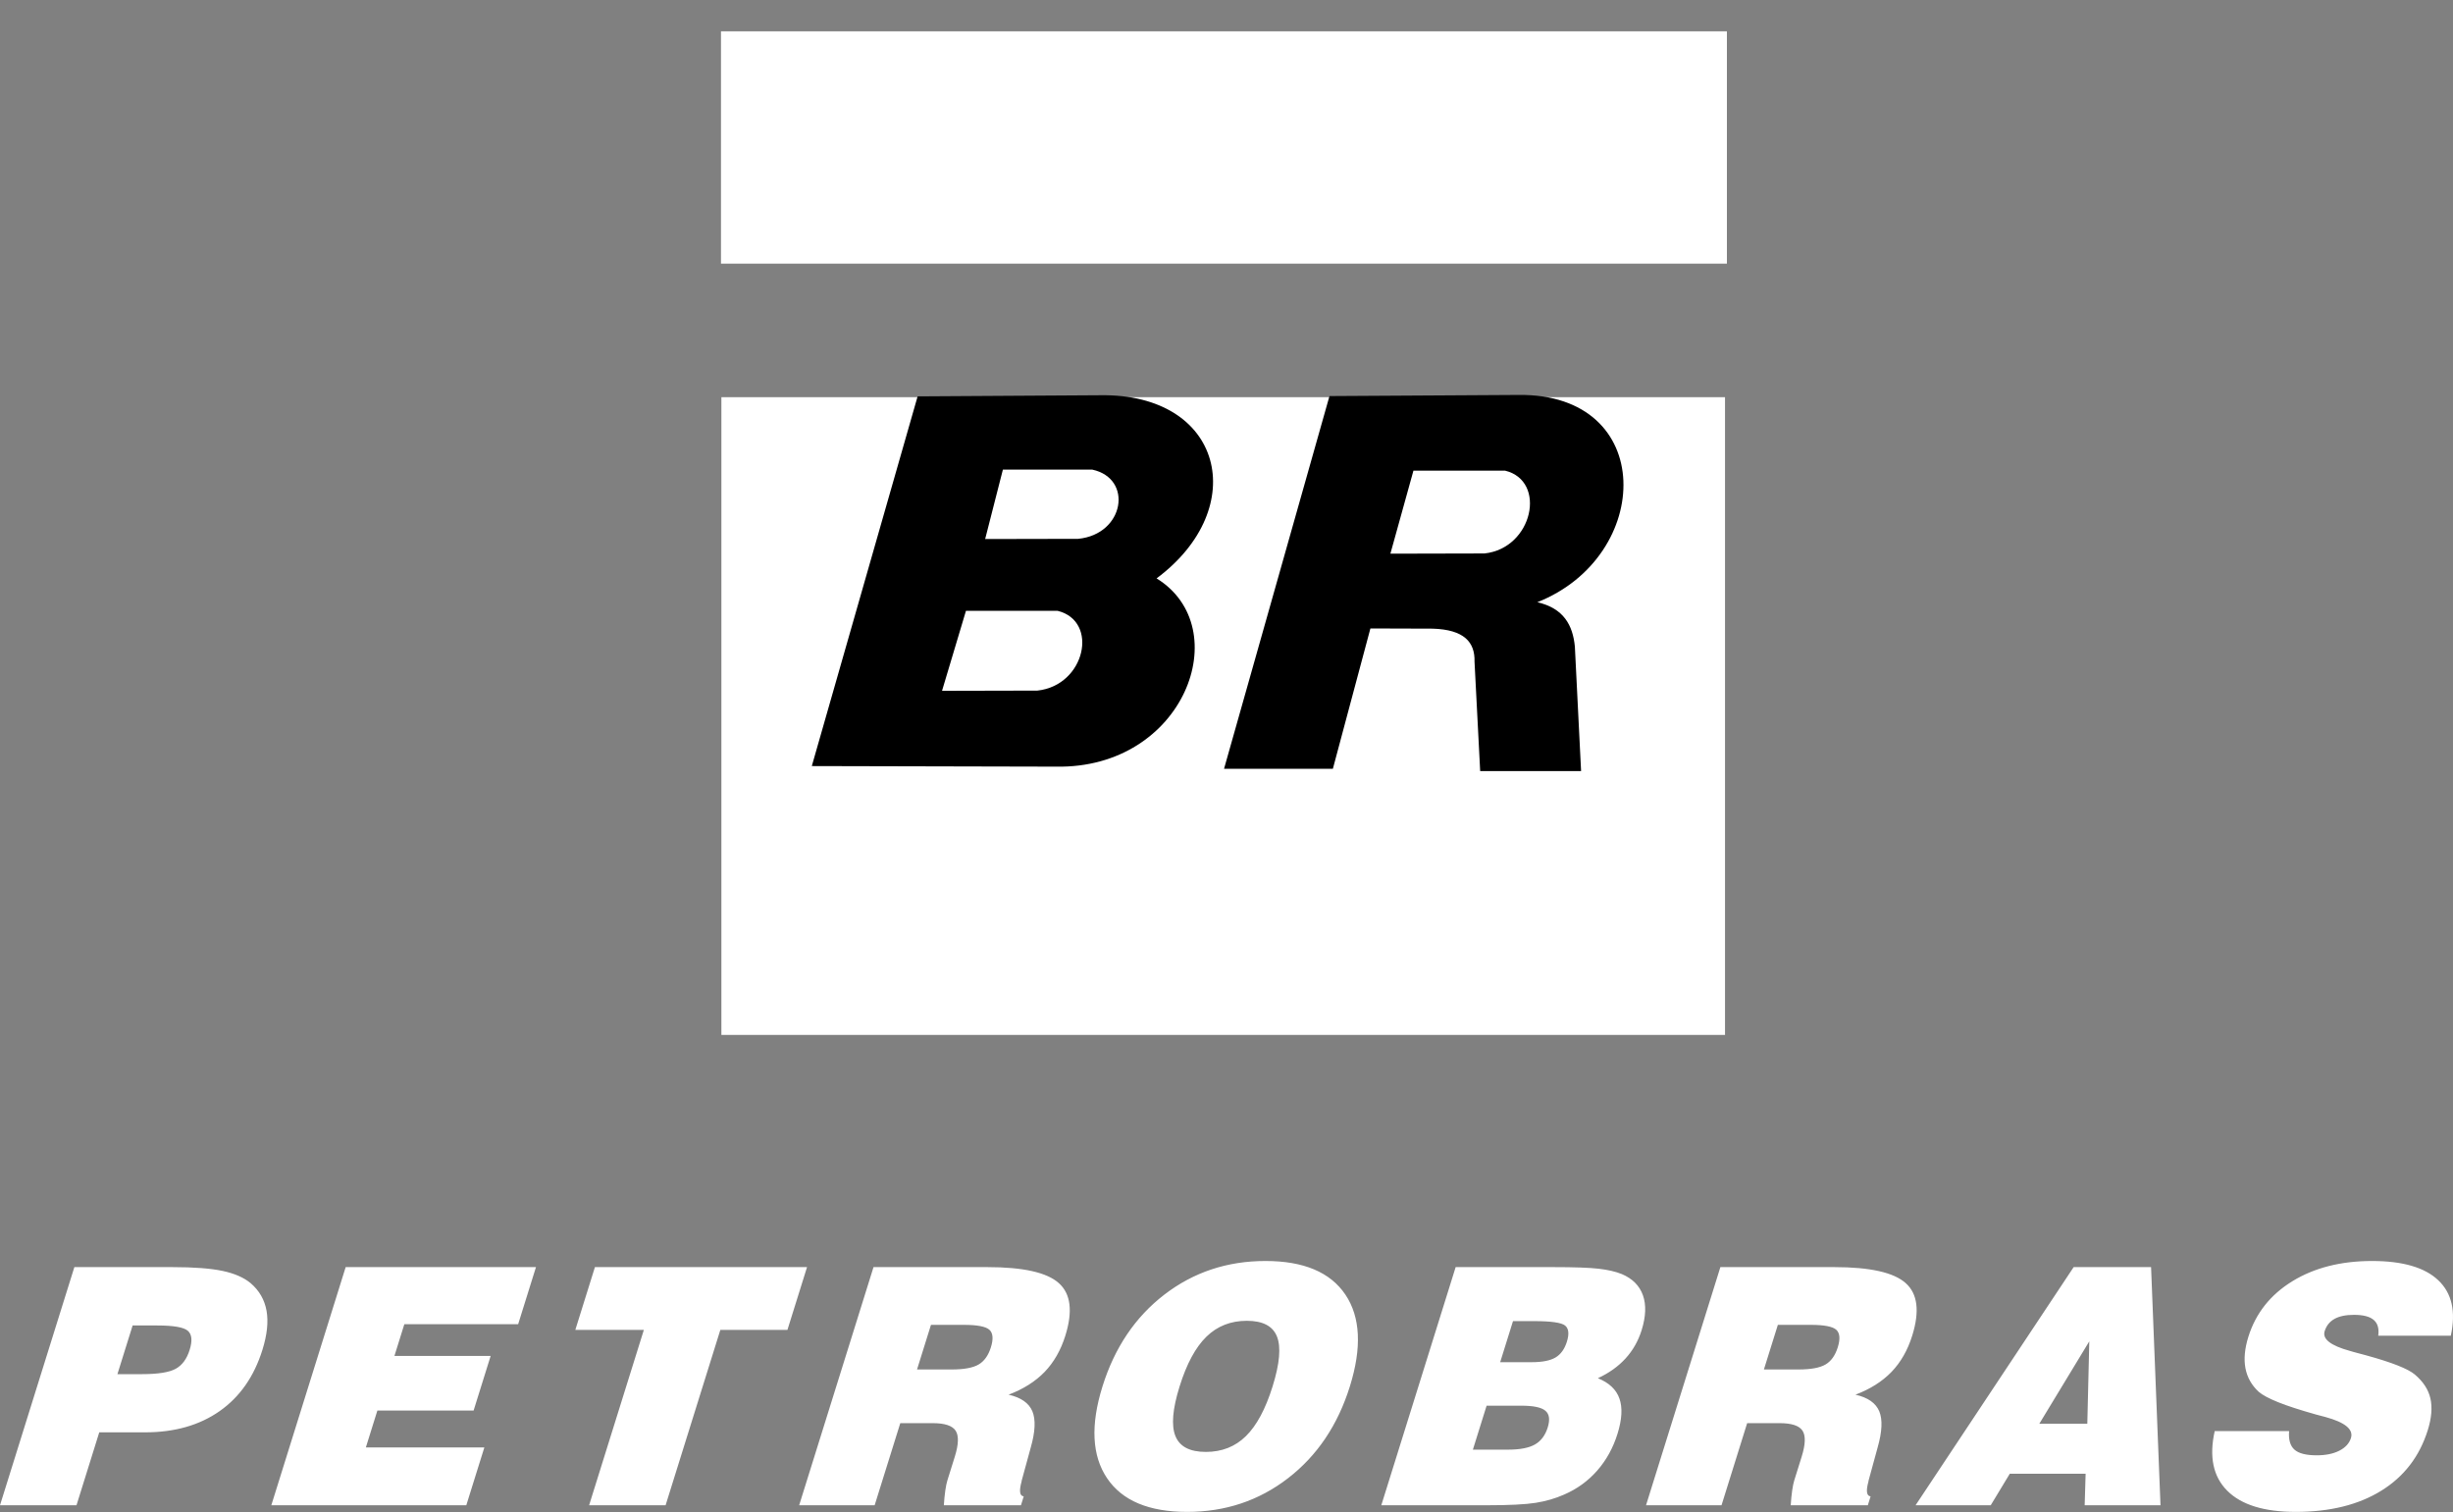
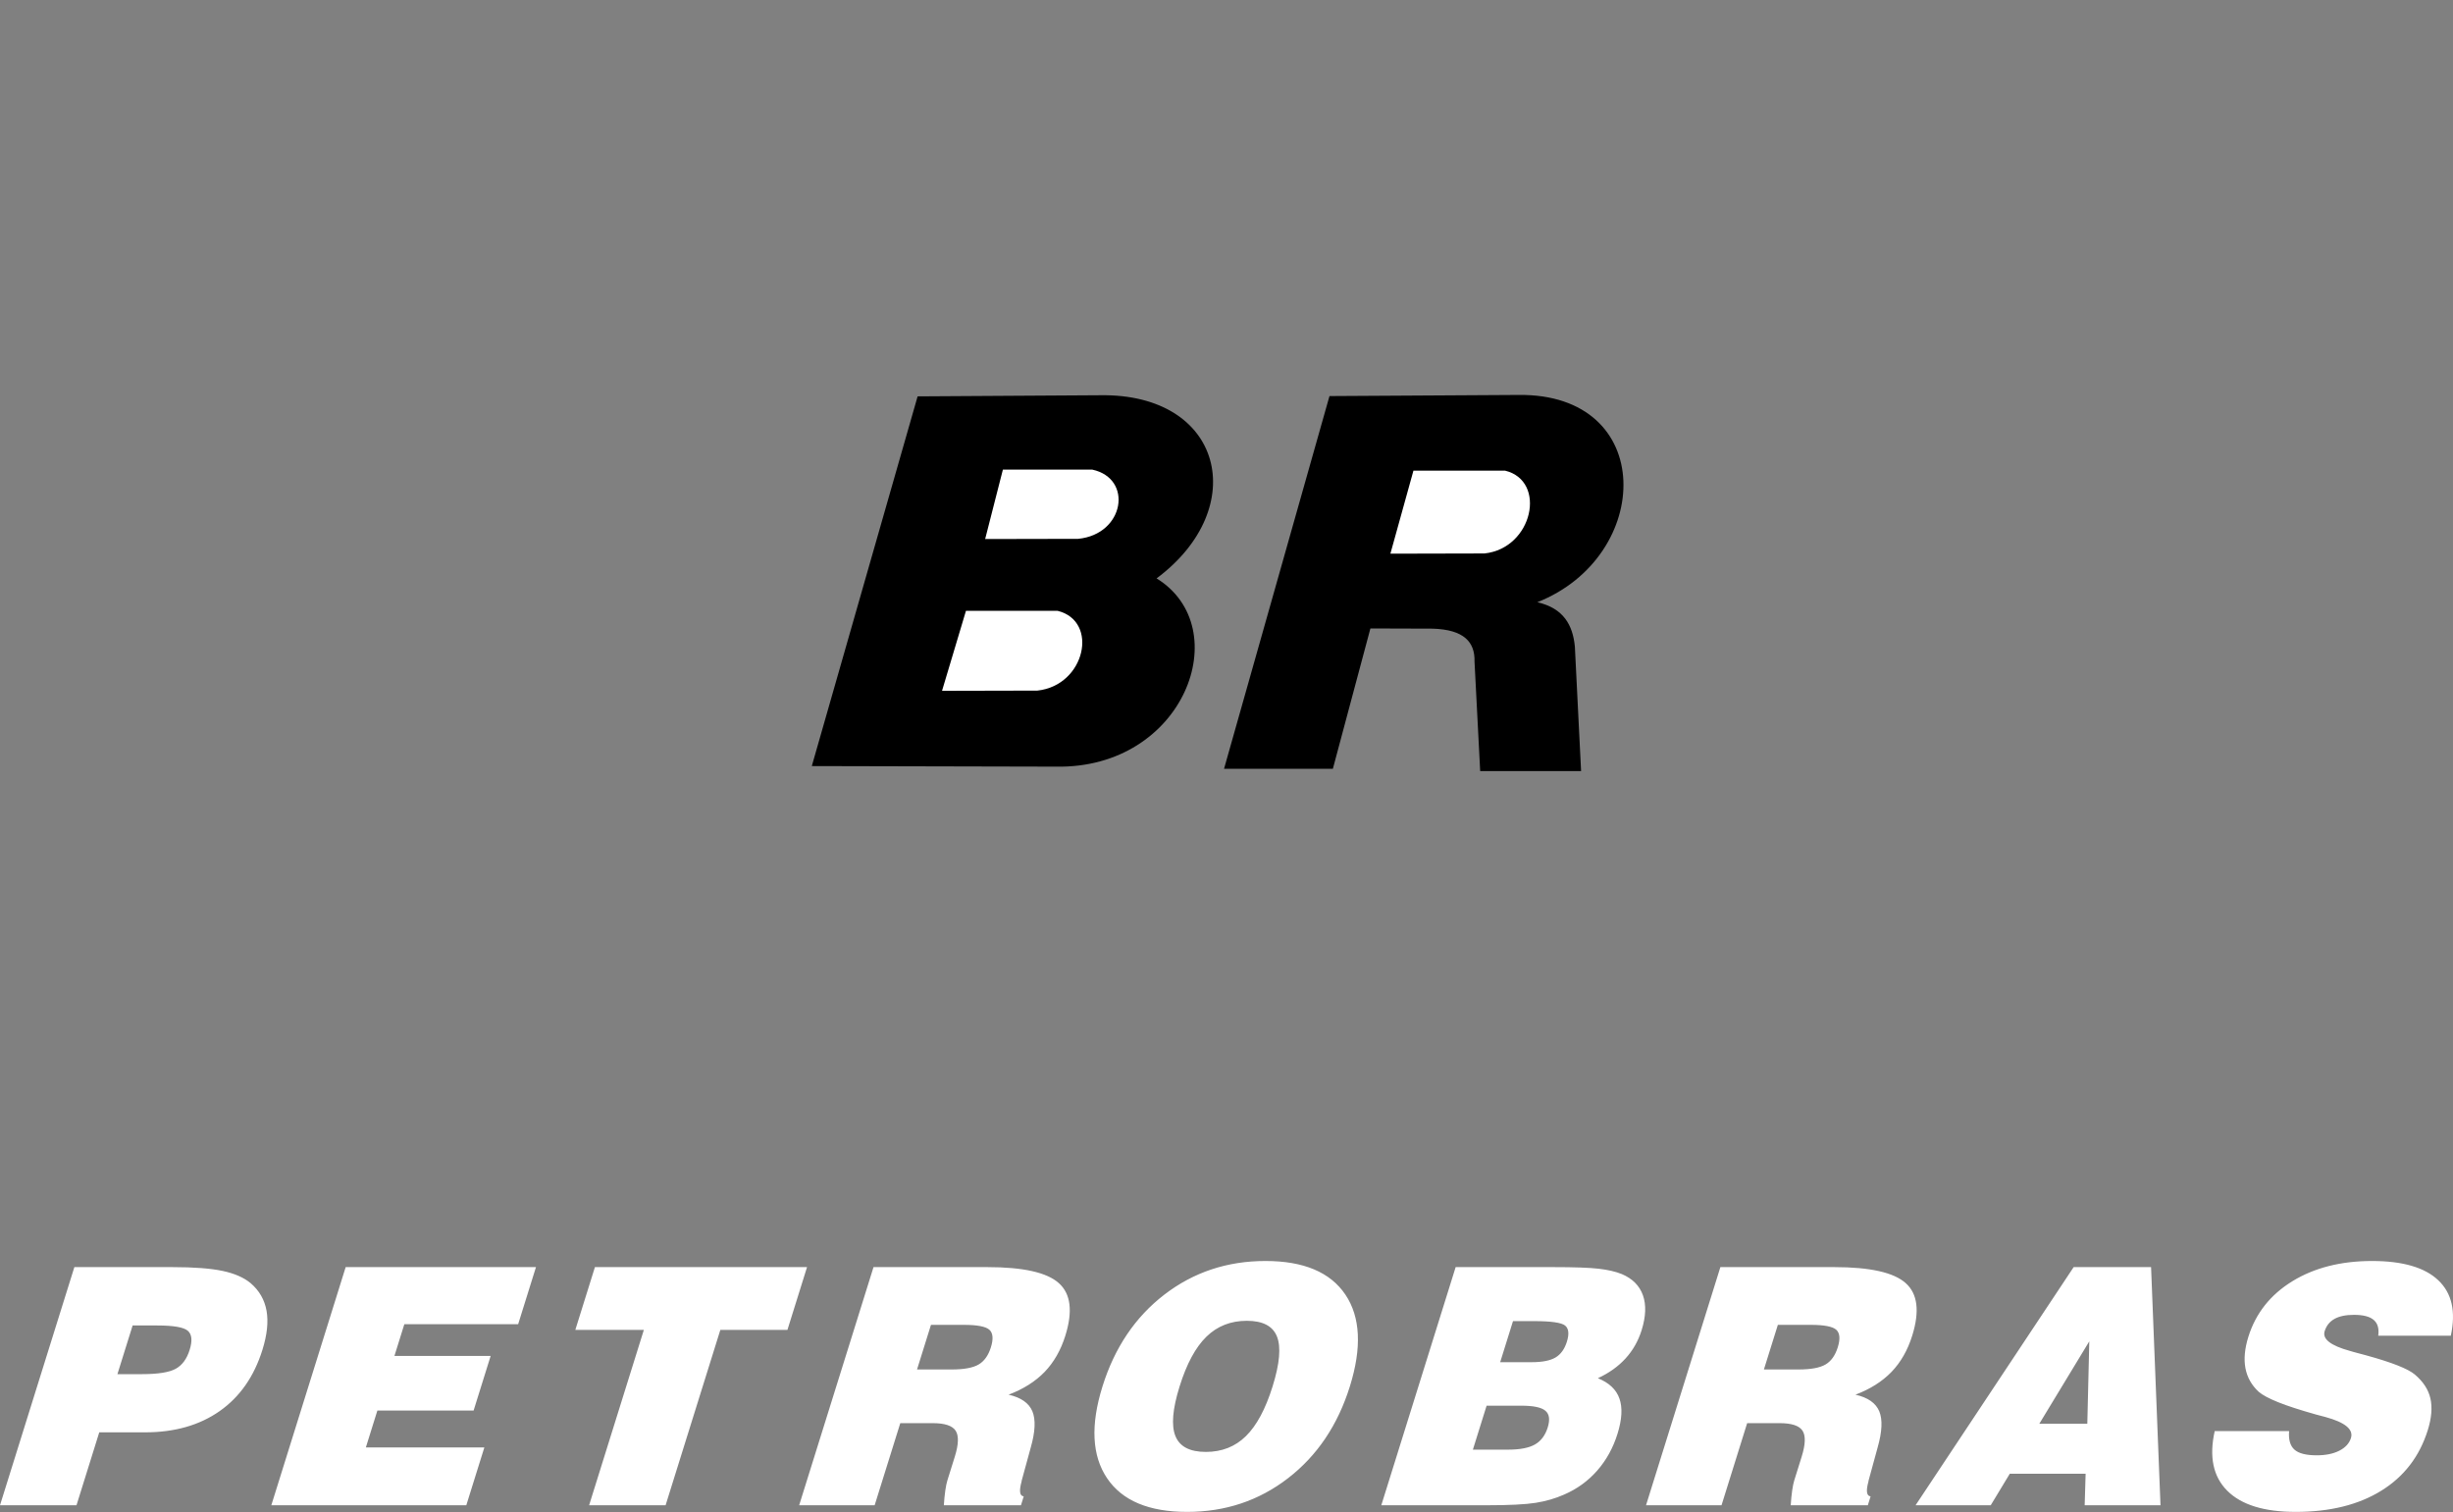
<svg xmlns="http://www.w3.org/2000/svg" width="292" height="180" viewBox="0 0 292 180" fill="none">
  <rect x="0" y="0" width="292" height="180" fill="#808080" stroke="none" />
  <g clip-path="url(#clip0_7398_1936)">
-     <path fill-rule="evenodd" clip-rule="evenodd" d="M205.567 31.384H85.824V3.727H205.567V31.384Z" fill="white" />
-     <path fill-rule="evenodd" clip-rule="evenodd" d="M85.873 47.281H205.343V123.197H85.873V47.281Z" fill="white" />
    <path fill-rule="evenodd" clip-rule="evenodd" d="M96.635 91.193L109.231 47.184L130.943 47.05C145.604 46.803 148.95 60.455 137.678 68.852C147.221 74.735 141.001 91.553 125.689 91.261L96.635 91.193ZM145.707 91.517L158.258 47.149L180.755 47.014C197.235 46.812 196.831 66.212 183 71.69C186.144 72.409 187.221 74.429 187.469 76.967L188.209 91.787H176.197L175.524 78.763C175.591 76.428 174.266 74.946 170.539 74.834L163.13 74.811L158.662 91.517H145.707Z" fill="black" />
    <path fill-rule="evenodd" clip-rule="evenodd" d="M117.271 64.166L119.382 55.903H130.024C134.919 56.958 133.863 63.605 128.34 64.143L117.271 64.166ZM112.137 82.235L114.985 72.715H125.903C130.837 73.931 129.205 81.588 123.494 82.209L112.137 82.235ZM165.51 65.91L168.252 56.028H179.173C184.161 57.243 182.485 65.264 176.712 65.884L165.51 65.91ZM13.978 163.579H16.905C18.801 163.579 20.139 163.367 20.912 162.943C21.685 162.519 22.238 161.771 22.575 160.692C22.915 159.603 22.847 158.844 22.363 158.421C21.88 157.997 20.66 157.785 18.714 157.785H15.787L13.978 163.579ZM0 179.188L8.852 150.838H20.514C23.095 150.838 25.087 150.991 26.501 151.291C27.915 151.592 29.025 152.075 29.831 152.745C30.866 153.627 31.494 154.725 31.73 156.036C31.962 157.342 31.798 158.893 31.237 160.691C30.247 163.86 28.553 166.288 26.154 167.974C23.75 169.663 20.787 170.506 17.259 170.506H11.815L9.105 179.187L0 179.188ZM32.296 179.188L41.148 150.838H63.801L61.68 157.632H48.131L46.953 161.407H58.407L56.377 167.91H44.922L43.552 172.3H57.657L55.507 179.188H32.296ZM70.125 179.188L76.644 158.307H68.486L70.818 150.838H96.068L93.735 158.307H85.749L79.23 179.188H70.125ZM109.163 163.022H113.302C114.75 163.022 115.812 162.825 116.485 162.436C117.16 162.042 117.648 161.362 117.953 160.386C118.265 159.386 118.206 158.691 117.777 158.297C117.347 157.908 116.33 157.711 114.728 157.711H110.821L109.163 163.022ZM95.129 179.188L103.981 150.838H117.549C121.796 150.838 124.628 151.473 126.044 152.745C127.465 154.016 127.721 156.1 126.816 158.997C126.275 160.731 125.451 162.17 124.351 163.313C123.251 164.451 121.82 165.358 120.061 166.023C121.537 166.358 122.479 167.018 122.892 167.999C123.3 168.979 123.241 170.418 122.696 172.319L121.618 176.261C121.609 176.29 121.609 176.32 121.607 176.359C121.294 177.488 121.38 178.079 121.862 178.128L121.532 179.187H112.353C112.398 178.507 112.454 177.916 112.529 177.409C112.604 176.901 112.687 176.507 112.775 176.226L113.66 173.393C114.115 171.934 114.146 170.905 113.756 170.309C113.365 169.713 112.459 169.412 111.035 169.412H107.168L104.116 179.187H95.129V179.188ZM140.415 165.042C139.578 167.723 139.411 169.693 139.92 170.95C140.425 172.206 141.632 172.836 143.543 172.836C145.445 172.836 147.035 172.211 148.307 170.96C149.585 169.708 150.644 167.737 151.485 165.042C152.331 162.333 152.505 160.357 152.009 159.105C151.518 157.854 150.318 157.228 148.417 157.228C146.505 157.228 144.904 157.859 143.615 159.115C142.321 160.372 141.256 162.348 140.415 165.042ZM131.236 165.042C132.677 160.426 135.137 156.78 138.606 154.109C142.074 151.444 146.087 150.109 150.64 150.109C155.183 150.109 158.352 151.444 160.151 154.109C161.948 156.78 162.125 160.426 160.684 165.042C159.245 169.649 156.793 173.29 153.327 175.965C149.86 178.641 145.857 179.976 141.314 179.976C136.762 179.976 133.582 178.641 131.782 175.965C129.981 173.29 129.798 169.649 131.236 165.042ZM175.328 172.566H179.54C180.939 172.566 181.999 172.359 182.718 171.95C183.437 171.541 183.943 170.866 184.235 169.93C184.528 168.994 184.435 168.329 183.954 167.93C183.477 167.531 182.524 167.334 181.1 167.334H176.962L175.328 172.566ZM178.578 162.155H182.333C183.589 162.155 184.534 161.968 185.162 161.598C185.791 161.224 186.243 160.598 186.52 159.711C186.812 158.775 186.736 158.135 186.294 157.785C185.85 157.44 184.627 157.267 182.627 157.267H180.104L178.578 162.155ZM164.426 179.188L173.278 150.838H184.9C187.403 150.838 189.206 150.902 190.309 151.03C191.412 151.158 192.326 151.37 193.057 151.666C194.322 152.203 195.163 153.045 195.57 154.188C195.977 155.331 195.924 156.716 195.415 158.347C195.015 159.628 194.38 160.746 193.51 161.702C192.64 162.658 191.541 163.446 190.206 164.062C191.536 164.599 192.398 165.407 192.775 166.486C193.157 167.565 193.08 168.964 192.545 170.679C192.019 172.364 191.213 173.822 190.128 175.059C189.042 176.295 187.729 177.251 186.185 177.916C185.145 178.379 184.013 178.705 182.801 178.897C181.588 179.089 179.645 179.187 176.975 179.187L164.426 179.188ZM209.973 163.022H214.112C215.56 163.022 216.622 162.825 217.295 162.436C217.97 162.042 218.458 161.362 218.763 160.386C219.075 159.386 219.016 158.691 218.588 158.297C218.157 157.908 217.139 157.711 215.538 157.711H211.632L209.973 163.022ZM195.939 179.188L204.791 150.838H218.359C222.606 150.838 225.438 151.473 226.854 152.745C228.275 154.016 228.531 156.1 227.626 158.997C227.085 160.731 226.261 162.17 225.16 163.313C224.061 164.451 222.63 165.358 220.871 166.023C222.348 166.358 223.289 167.018 223.703 167.999C224.111 168.979 224.051 170.418 223.506 172.319L222.428 176.261C222.419 176.29 222.419 176.32 222.417 176.359C222.104 177.488 222.191 178.079 222.672 178.128L222.342 179.187H213.163C213.208 178.507 213.265 177.916 213.339 177.409C213.414 176.901 213.498 176.507 213.585 176.226L214.47 173.393C214.925 171.934 214.956 170.905 214.566 170.309C214.176 169.712 213.269 169.412 211.846 169.412H207.978L204.926 179.187H195.939V179.188ZM242.754 169.487H248.469L248.705 159.672L242.754 169.487ZM228.024 179.188L246.843 150.838H256.06L257.181 179.188H248.155L248.268 175.433H239.242L236.971 179.188H228.024ZM263.635 170.354H272.488C272.41 171.378 272.622 172.117 273.128 172.566C273.628 173.015 274.513 173.241 275.784 173.241C276.848 173.241 277.743 173.059 278.463 172.694C279.19 172.324 279.652 171.822 279.852 171.181C280.171 170.156 279.157 169.319 276.805 168.678C276.332 168.55 275.968 168.457 275.722 168.393C273.797 167.851 272.284 167.363 271.186 166.92C270.088 166.476 269.315 166.063 268.869 165.678C268.024 164.895 267.499 163.958 267.292 162.869C267.087 161.776 267.204 160.534 267.64 159.135C268.517 156.327 270.266 154.119 272.886 152.513C275.499 150.912 278.662 150.109 282.371 150.109C286.018 150.109 288.645 150.878 290.255 152.41C291.871 153.942 292.362 156.14 291.739 159.002H283.098C283.215 158.17 283.041 157.544 282.572 157.135C282.104 156.726 281.321 156.519 280.217 156.519C279.241 156.519 278.466 156.682 277.894 157.002C277.316 157.322 276.927 157.81 276.722 158.465C276.43 159.401 277.434 160.18 279.725 160.81C279.875 160.861 280.027 160.905 280.181 160.943C280.511 161.037 281.017 161.17 281.69 161.347C284.73 162.185 286.647 162.939 287.45 163.619C288.445 164.456 289.066 165.402 289.31 166.466C289.554 167.53 289.451 168.792 288.999 170.24C288.022 173.369 286.177 175.773 283.465 177.453C280.753 179.133 277.357 179.976 273.278 179.976C269.518 179.976 266.801 179.134 265.123 177.453C263.445 175.773 262.952 173.408 263.635 170.354Z" fill="white" />
  </g>
  <defs>
    <clipPath id="clip0_7398_1936">
      <rect width="292" height="180" fill="white" />
    </clipPath>
  </defs>
</svg>